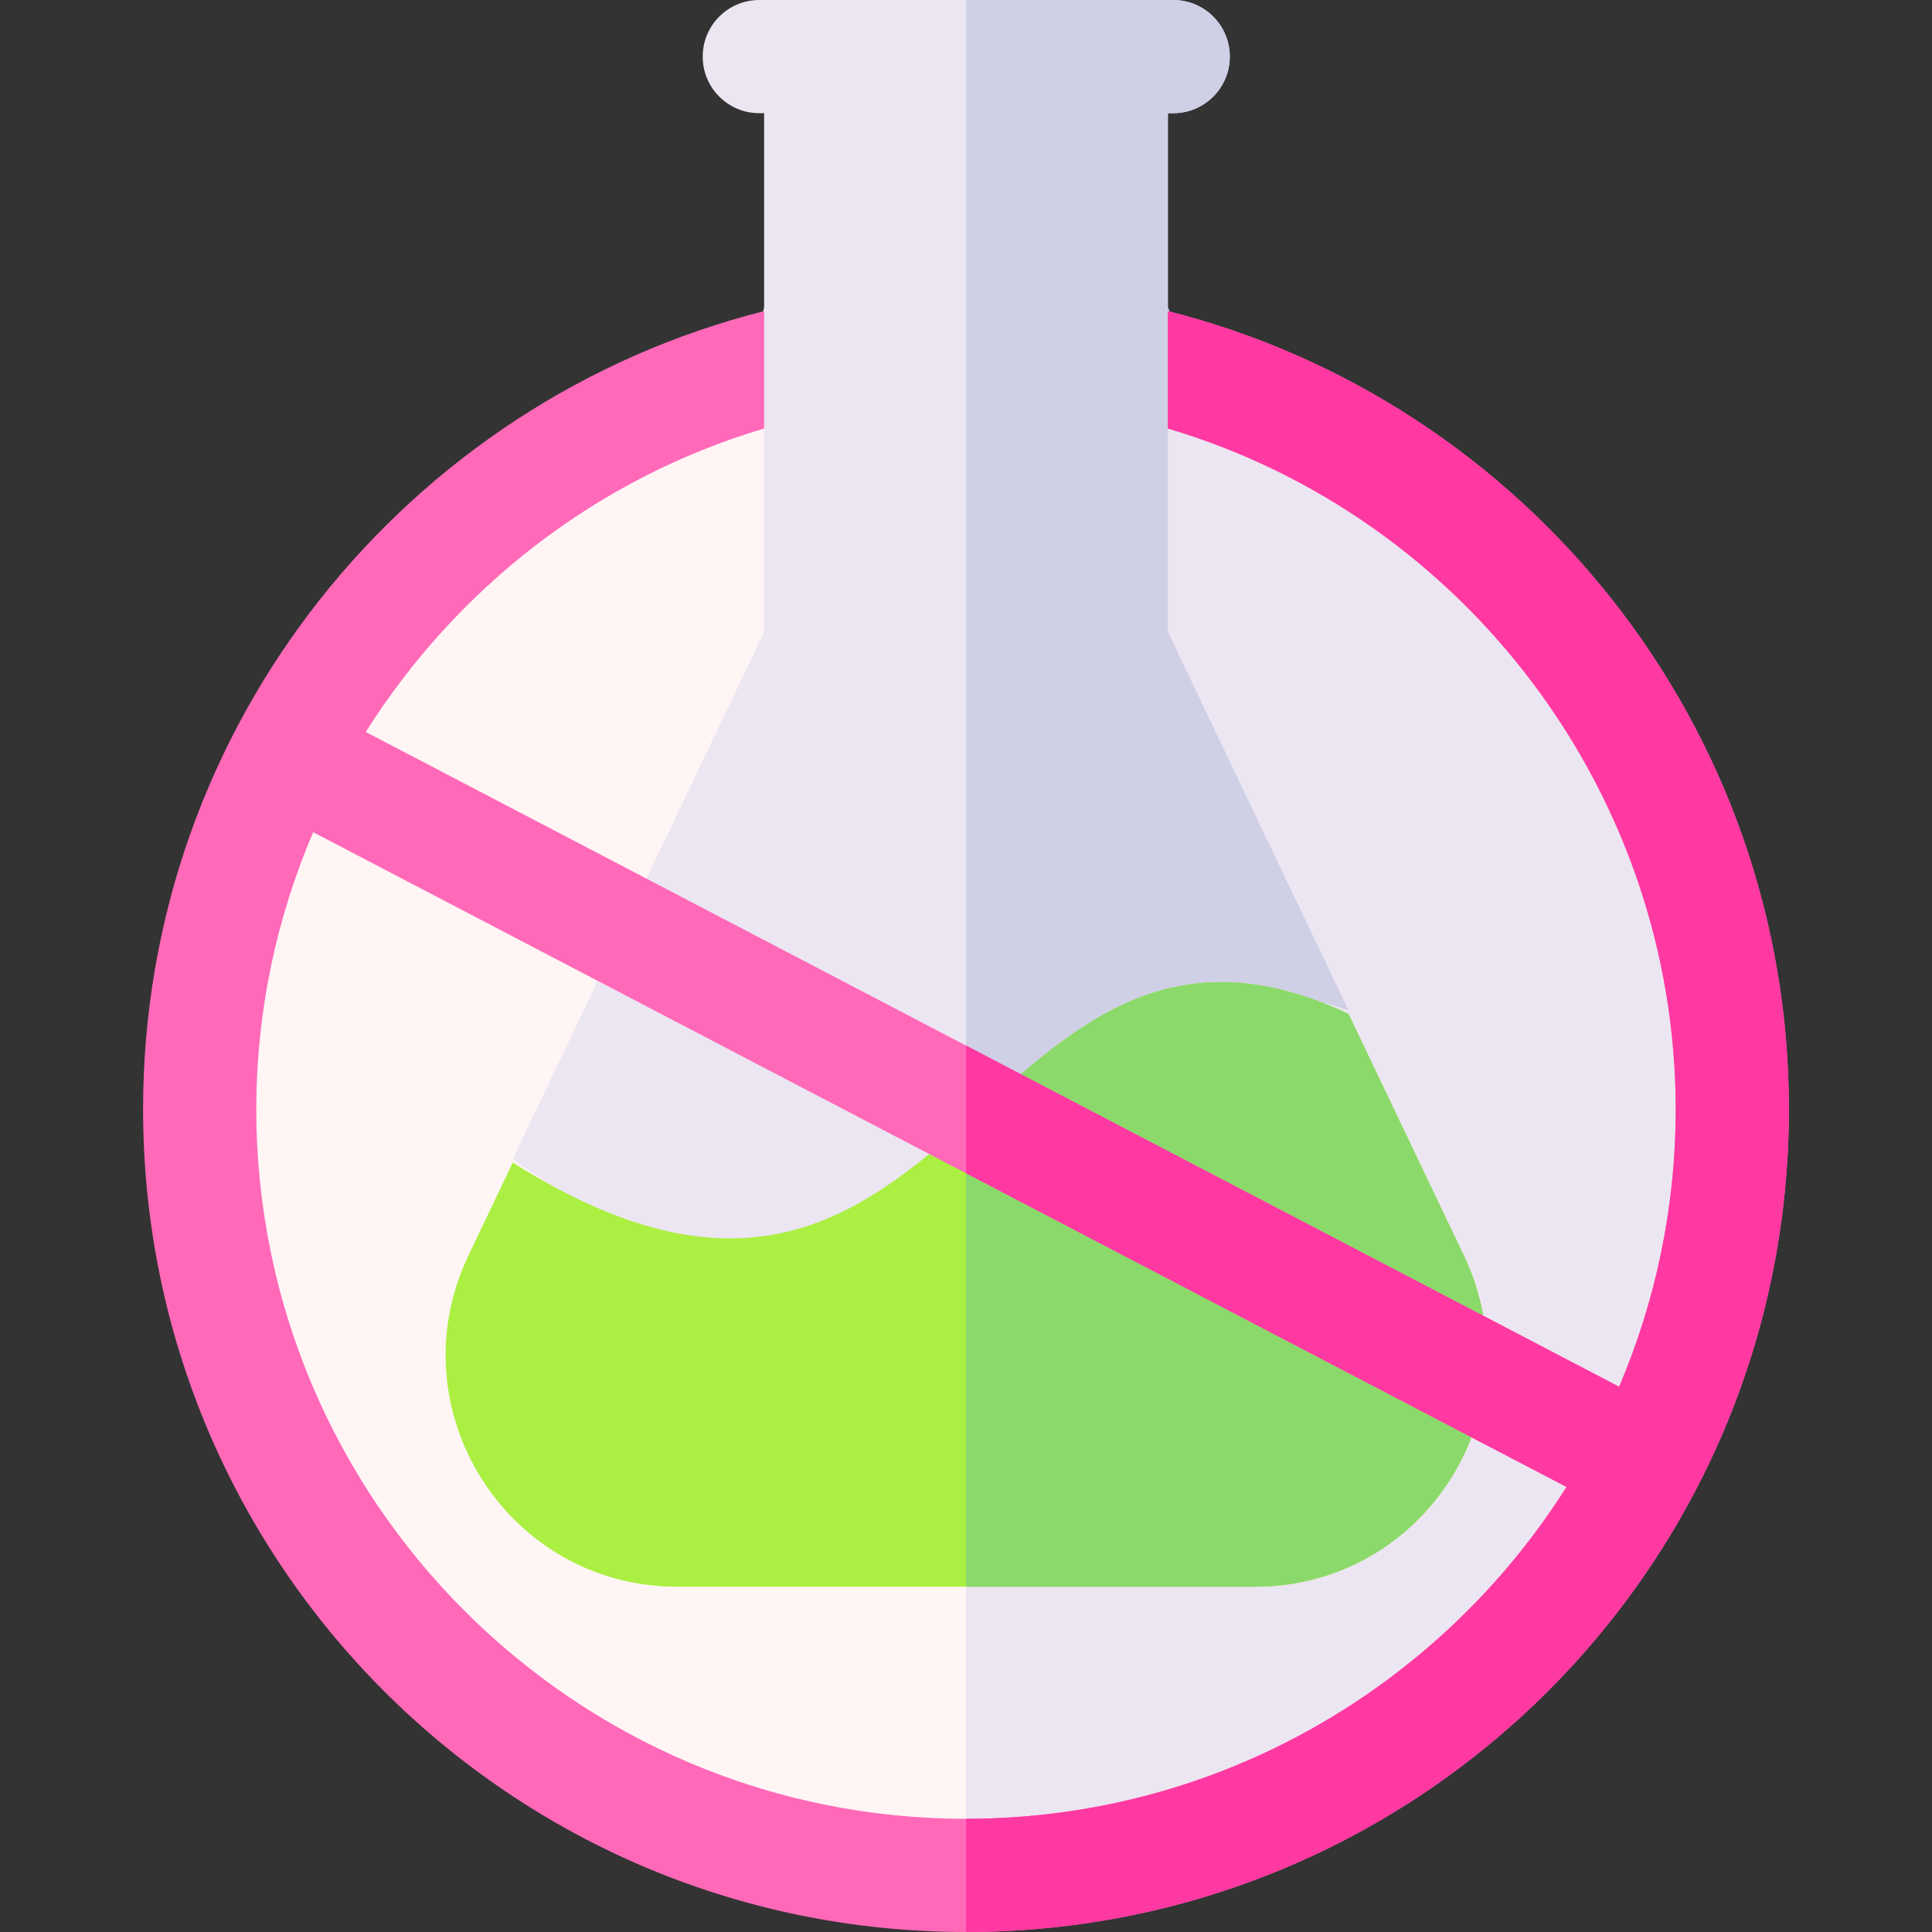
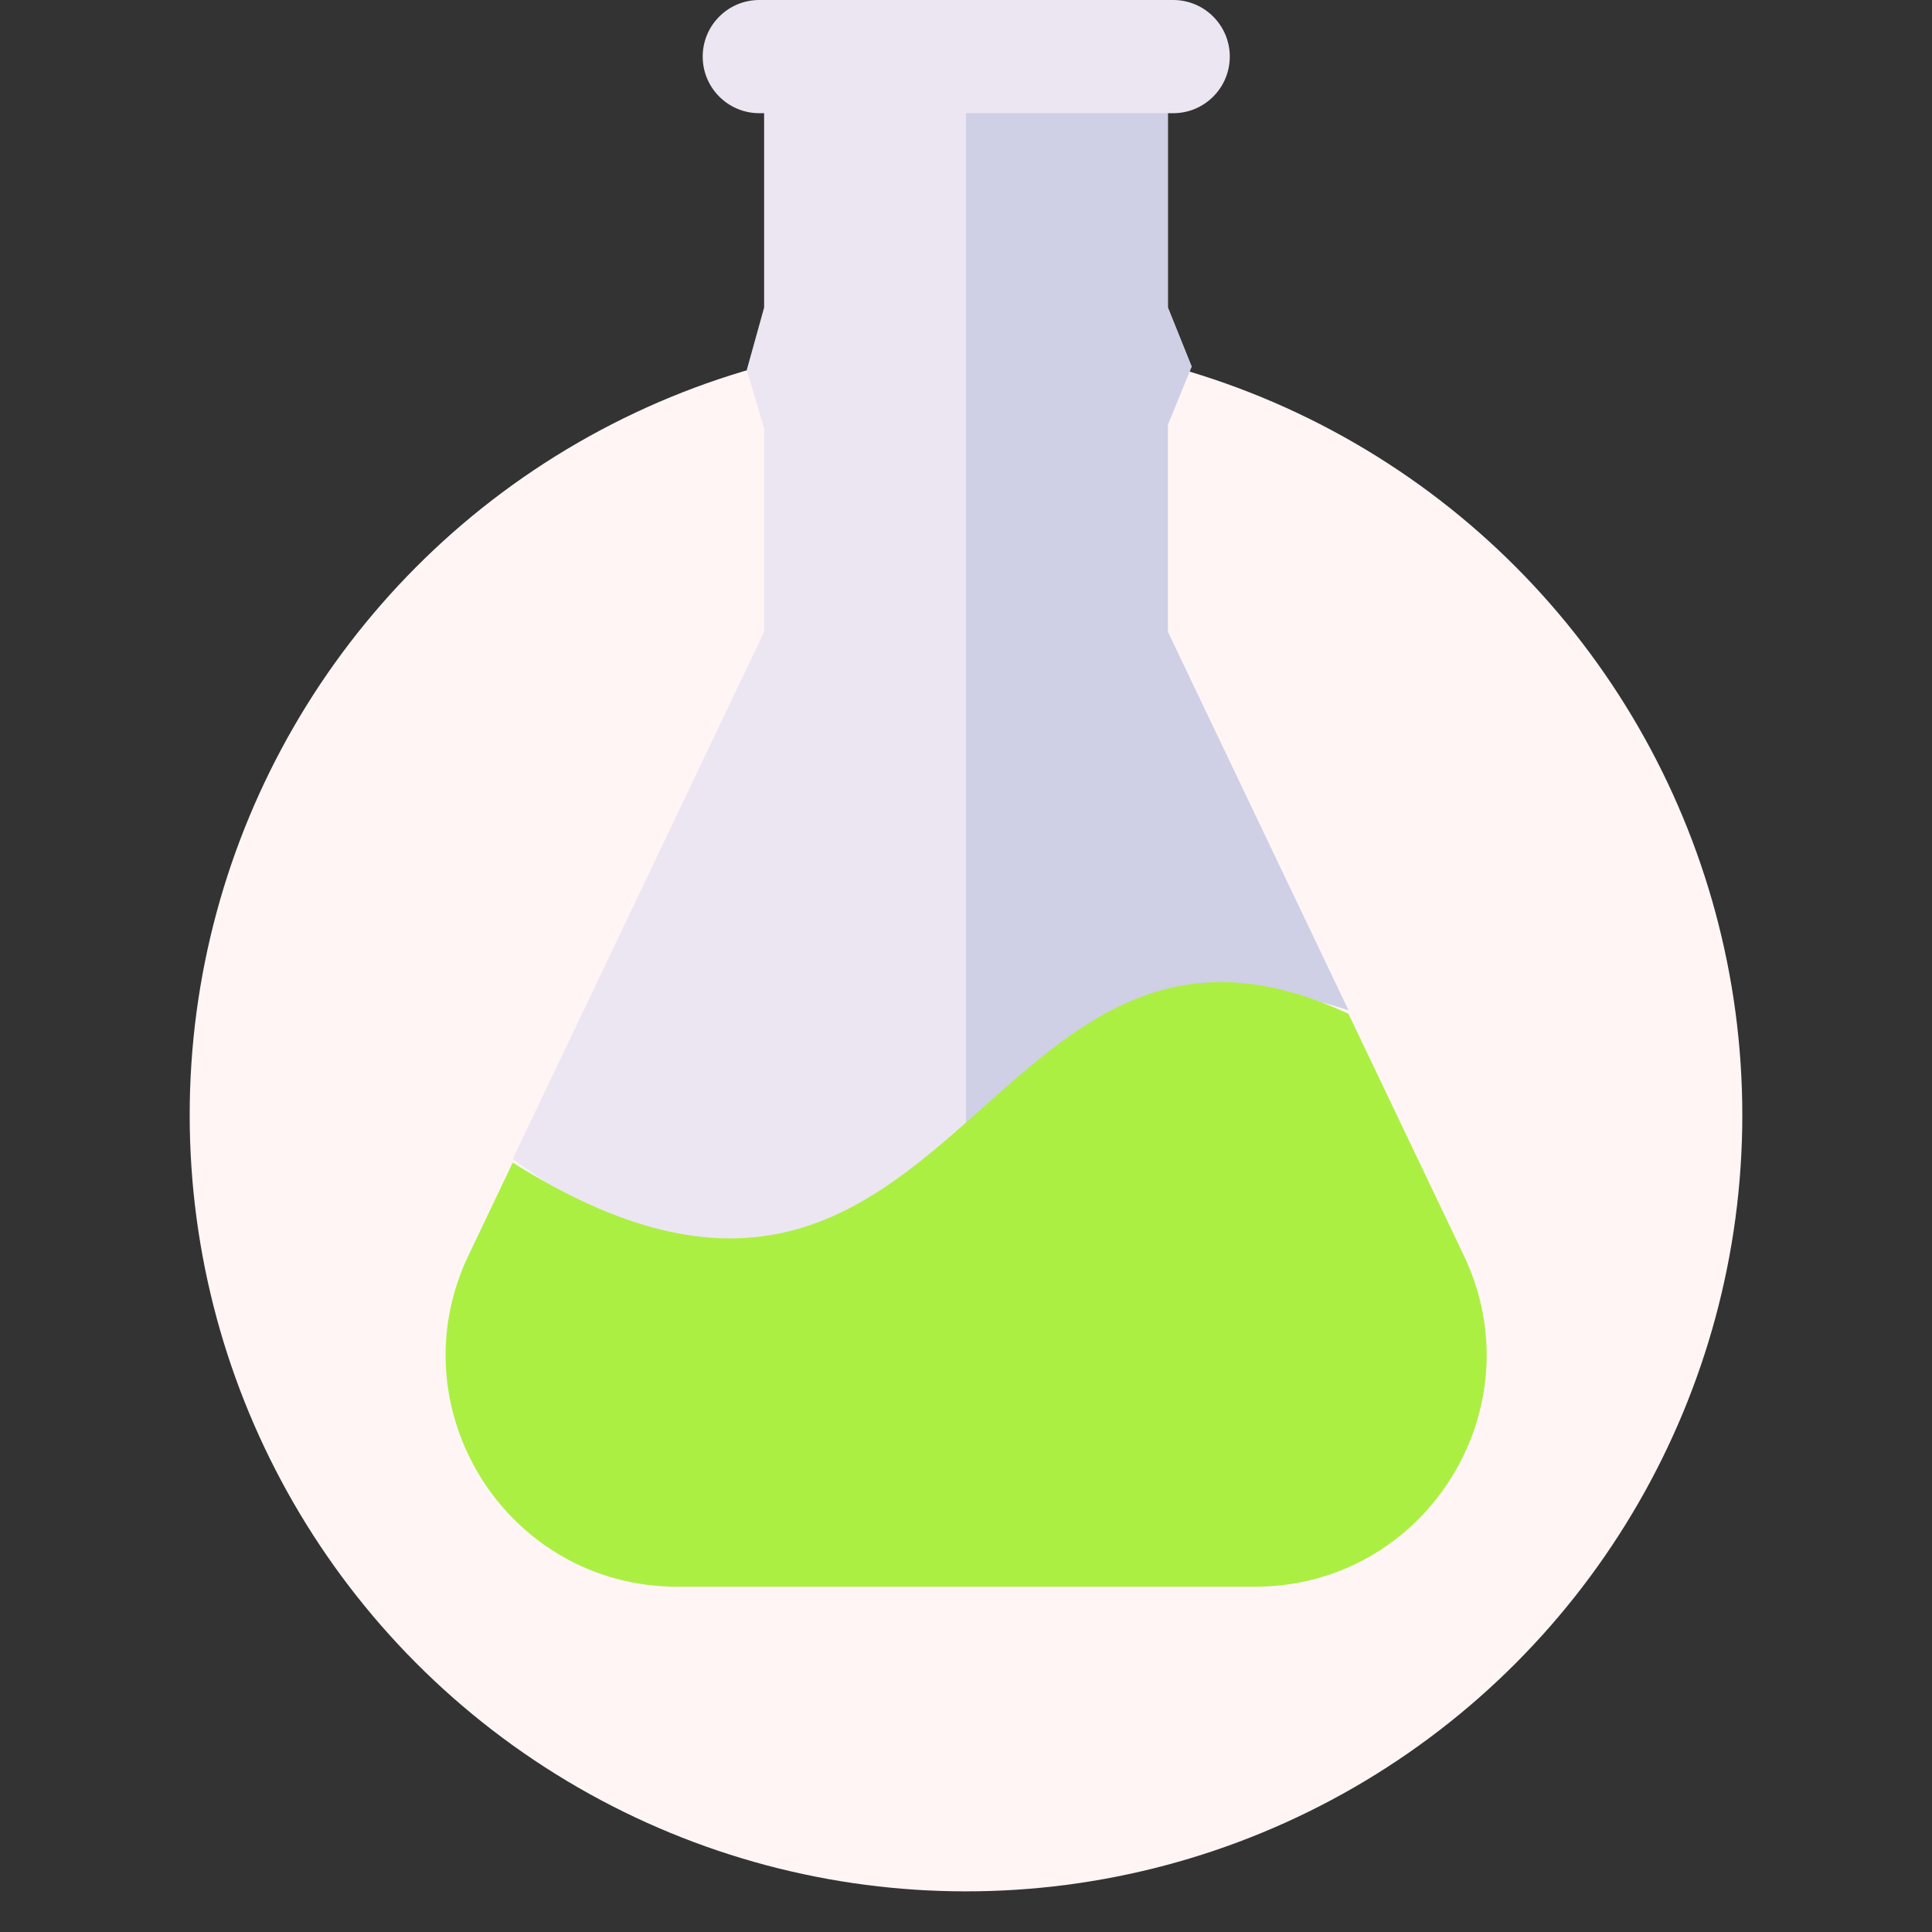
<svg xmlns="http://www.w3.org/2000/svg" width="512" viewBox="0 0 512 512" height="512" id="Capa_1">
  <rect x="0" y="0" width="512" height="512" fill="#333333" stroke="none" />
  <g>
    <circle r="205.731" fill="#fff5f5" cy="295.5" cx="256" />
-     <path fill="#ece6f2" d="m461.73 295.5c0 113.72-92.03 205.73-205.73 205.73v-411.46c113.72 0 205.73 92.03 205.73 205.73z" />
    <path fill="#ece6f2" d="m357.36 267.729c-97.206-32.644-107.052 123.663-221.48 39.42l66.62-139.69v-53.913l-4.603-15.487 4.603-16.557v-57.443h107v57.436l6.295 15.641-6.295 15.436v54.887z" />
    <path fill="#cfcfe6" d="m357.36 267.73c-46.97-15.77-73.54 12.56-101.36 36.56v-280.23h53.5v57.43l6.29 15.65-6.29 15.43v54.89z" />
    <path fill="#acef43" d="m387.929 332.712-30.568-64.043c-97.833-45.764-103.571 113.838-221.48 39.425l-11.749 24.637c-19.399 40.679 10.231 87.769 55.384 87.769h153.039c45.084 0 74.825-47.037 55.374-87.788z" />
-     <path fill="#8cd96b" d="m332.56 420.5h-76.56v-123c27.69-24.47 53.51-51.21 101.36-28.83l30.57 64.04c19.45 40.75-10.29 87.79-55.37 87.79z" />
-     <path fill="#ff69b8" d="m309.5 82.45v31.11c78.83 23.36 134.58 96.9 134.58 180.36 0 26.1-5.35 50.96-14.99 73.58l-332.16-173.52c23.93-37.97 61.08-67.22 105.57-80.42v-31.11c-94.57 23.87-164.58 109.57-164.58 211.47 0 120.52 97.54 218.08 218.08 218.08 120.53 0 218.08-97.54 218.08-218.08 0-101.45-69.61-187.51-164.58-211.47zm-53.5 399.55c-103.71 0-188.08-84.37-188.08-188.08 0-25.78 5.35-50.64 15.07-73.38l332.15 173.52c-33.35 52.79-92.21 87.94-159.14 87.94z" />
-     <path fill="#ff39a1" d="m309.5 82.45v31.11c78.83 23.36 134.58 96.9 134.58 180.36 0 26.1-5.35 50.96-14.99 73.58l-173.09-90.42v33.84l159.14 83.14c-33.35 52.79-92.21 87.94-159.14 87.94v30c120.53 0 218.08-97.54 218.08-218.08 0-101.45-69.61-187.51-164.58-211.47z" />
    <path fill="#ece6f2" d="m310.906 0h-109.682c-8.284 0-15 6.716-15 15s6.716 15 15 15h109.682c8.284 0 15-6.716 15-15s-6.716-15-15-15z" />
-     <path fill="#cfcfe6" d="m325.91 15c0 8.28-6.72 15-15 15h-54.91v-30h54.91c8.28 0 15 6.72 15 15z" />
  </g>
</svg>